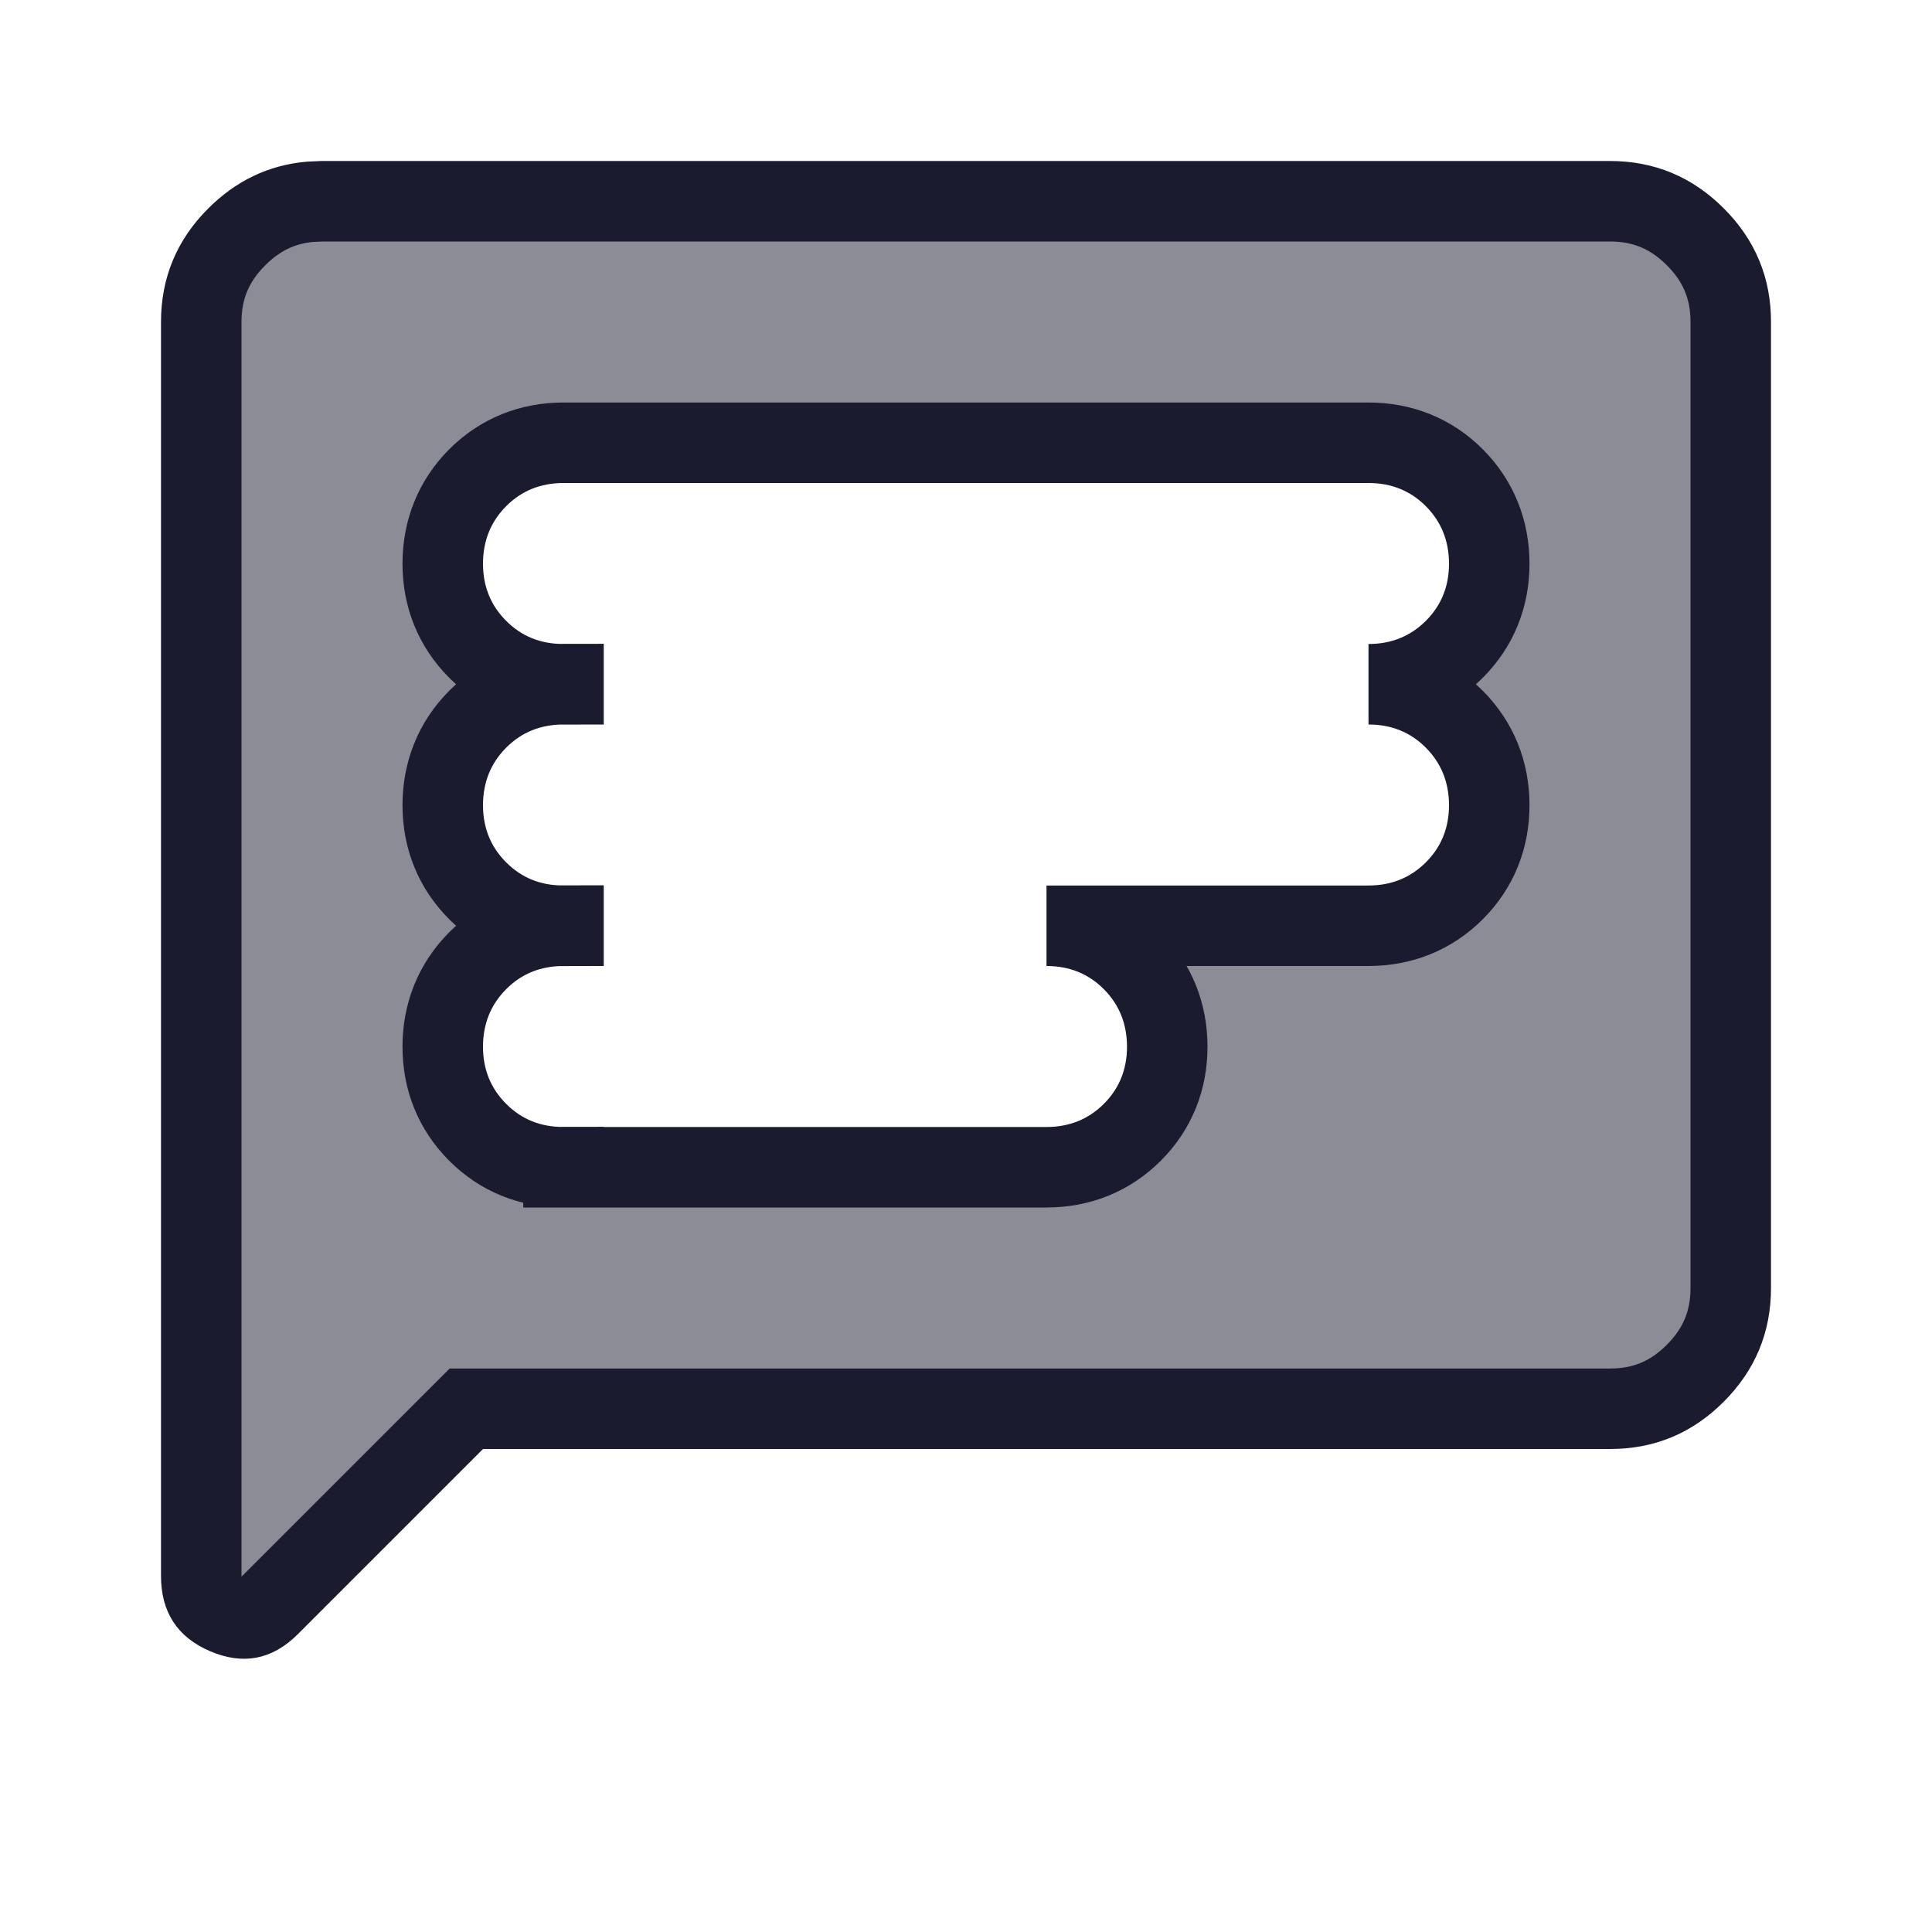
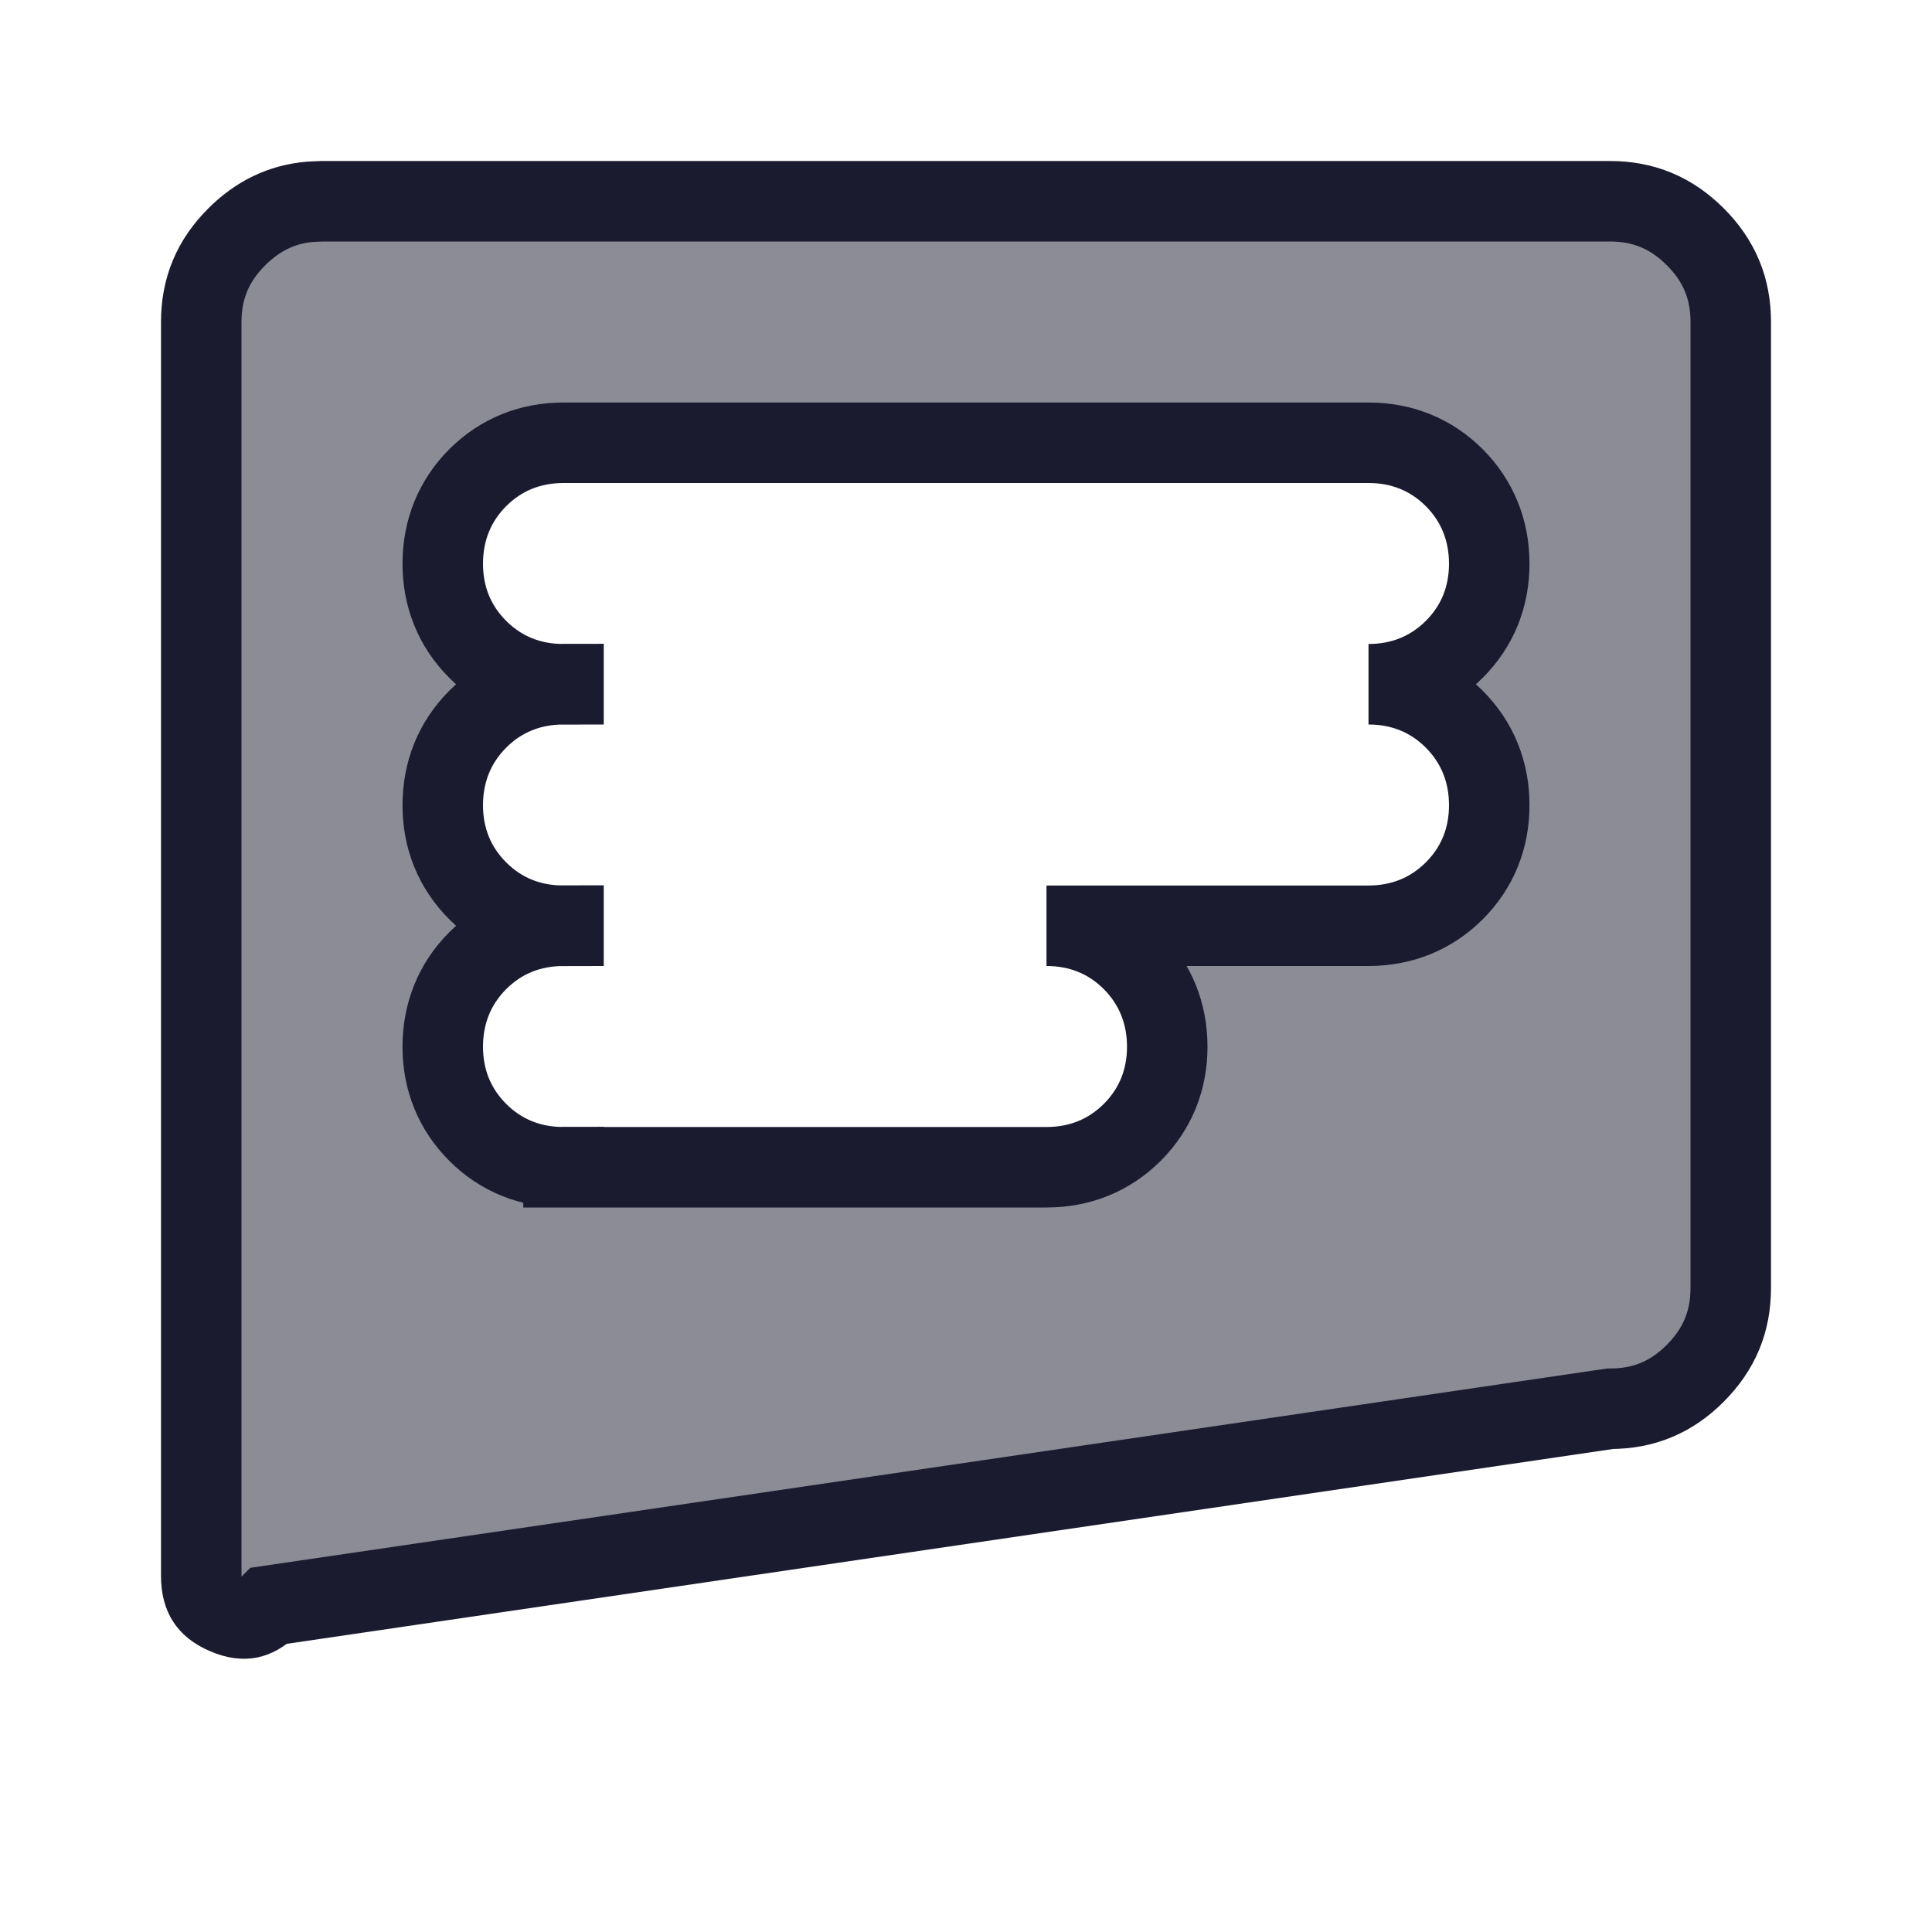
<svg xmlns="http://www.w3.org/2000/svg" width="48" height="48" viewBox="0 0 48 48" fill="none">
-   <path d="M40 5C40.832 5 41.521 5.285 42.119 5.883C42.717 6.481 43.001 7.169 43 7.999V32C43 32.833 42.715 33.521 42.118 34.119C41.522 34.716 40.835 35.001 40.001 35H11.586L6.693 39.893C6.487 40.099 6.318 40.175 6.188 40.2C6.06 40.225 5.879 40.218 5.617 40.106C5.355 39.995 5.219 39.867 5.143 39.749C5.065 39.63 5 39.448 5 39.151V8C5 7.168 5.285 6.48 5.883 5.884C6.407 5.361 6.999 5.077 7.696 5.014L8.001 5H40ZM14 11C13.181 11 12.447 11.289 11.867 11.87C11.29 12.45 11.002 13.182 11 13.998C10.998 14.818 11.288 15.552 11.869 16.133C12.449 16.713 13.181 17.002 14 16.999V17C13.181 17 12.447 17.288 11.867 17.87C11.29 18.45 11.002 19.182 11 19.998C10.998 20.818 11.288 21.552 11.869 22.133C12.449 22.713 13.181 23.002 14 22.999V23C13.181 23 12.447 23.288 11.867 23.87C11.29 24.45 11.002 25.182 11 25.998C10.998 26.818 11.288 27.552 11.869 28.133C12.449 28.713 13.181 29.002 14 28.999V29H26C26.819 29 27.552 28.711 28.133 28.131C28.713 27.55 29.002 26.817 29 25.998C28.998 25.182 28.71 24.45 28.133 23.87C27.553 23.288 26.819 23 26 23H34C34.819 23 35.552 22.711 36.133 22.131C36.713 21.55 37.002 20.817 37 19.998C36.998 19.182 36.71 18.45 36.133 17.87C35.553 17.288 34.819 17 34 17C34.819 17 35.552 16.711 36.133 16.131C36.713 15.55 37.002 14.817 37 13.998C36.998 13.182 36.71 12.45 36.133 11.87C35.553 11.289 34.819 11 34 11H14Z" fill="#1B1B30" fill-opacity="0.5" stroke="#1B1B30" stroke-width="2" />
+   <path d="M40 5C40.832 5 41.521 5.285 42.119 5.883C42.717 6.481 43.001 7.169 43 7.999V32C43 32.833 42.715 33.521 42.118 34.119C41.522 34.716 40.835 35.001 40.001 35L6.693 39.893C6.487 40.099 6.318 40.175 6.188 40.2C6.06 40.225 5.879 40.218 5.617 40.106C5.355 39.995 5.219 39.867 5.143 39.749C5.065 39.63 5 39.448 5 39.151V8C5 7.168 5.285 6.48 5.883 5.884C6.407 5.361 6.999 5.077 7.696 5.014L8.001 5H40ZM14 11C13.181 11 12.447 11.289 11.867 11.87C11.29 12.45 11.002 13.182 11 13.998C10.998 14.818 11.288 15.552 11.869 16.133C12.449 16.713 13.181 17.002 14 16.999V17C13.181 17 12.447 17.288 11.867 17.87C11.29 18.45 11.002 19.182 11 19.998C10.998 20.818 11.288 21.552 11.869 22.133C12.449 22.713 13.181 23.002 14 22.999V23C13.181 23 12.447 23.288 11.867 23.87C11.29 24.45 11.002 25.182 11 25.998C10.998 26.818 11.288 27.552 11.869 28.133C12.449 28.713 13.181 29.002 14 28.999V29H26C26.819 29 27.552 28.711 28.133 28.131C28.713 27.55 29.002 26.817 29 25.998C28.998 25.182 28.71 24.45 28.133 23.87C27.553 23.288 26.819 23 26 23H34C34.819 23 35.552 22.711 36.133 22.131C36.713 21.55 37.002 20.817 37 19.998C36.998 19.182 36.71 18.45 36.133 17.87C35.553 17.288 34.819 17 34 17C34.819 17 35.552 16.711 36.133 16.131C36.713 15.55 37.002 14.817 37 13.998C36.998 13.182 36.71 12.45 36.133 11.87C35.553 11.289 34.819 11 34 11H14Z" fill="#1B1B30" fill-opacity="0.5" stroke="#1B1B30" stroke-width="2" />
</svg>